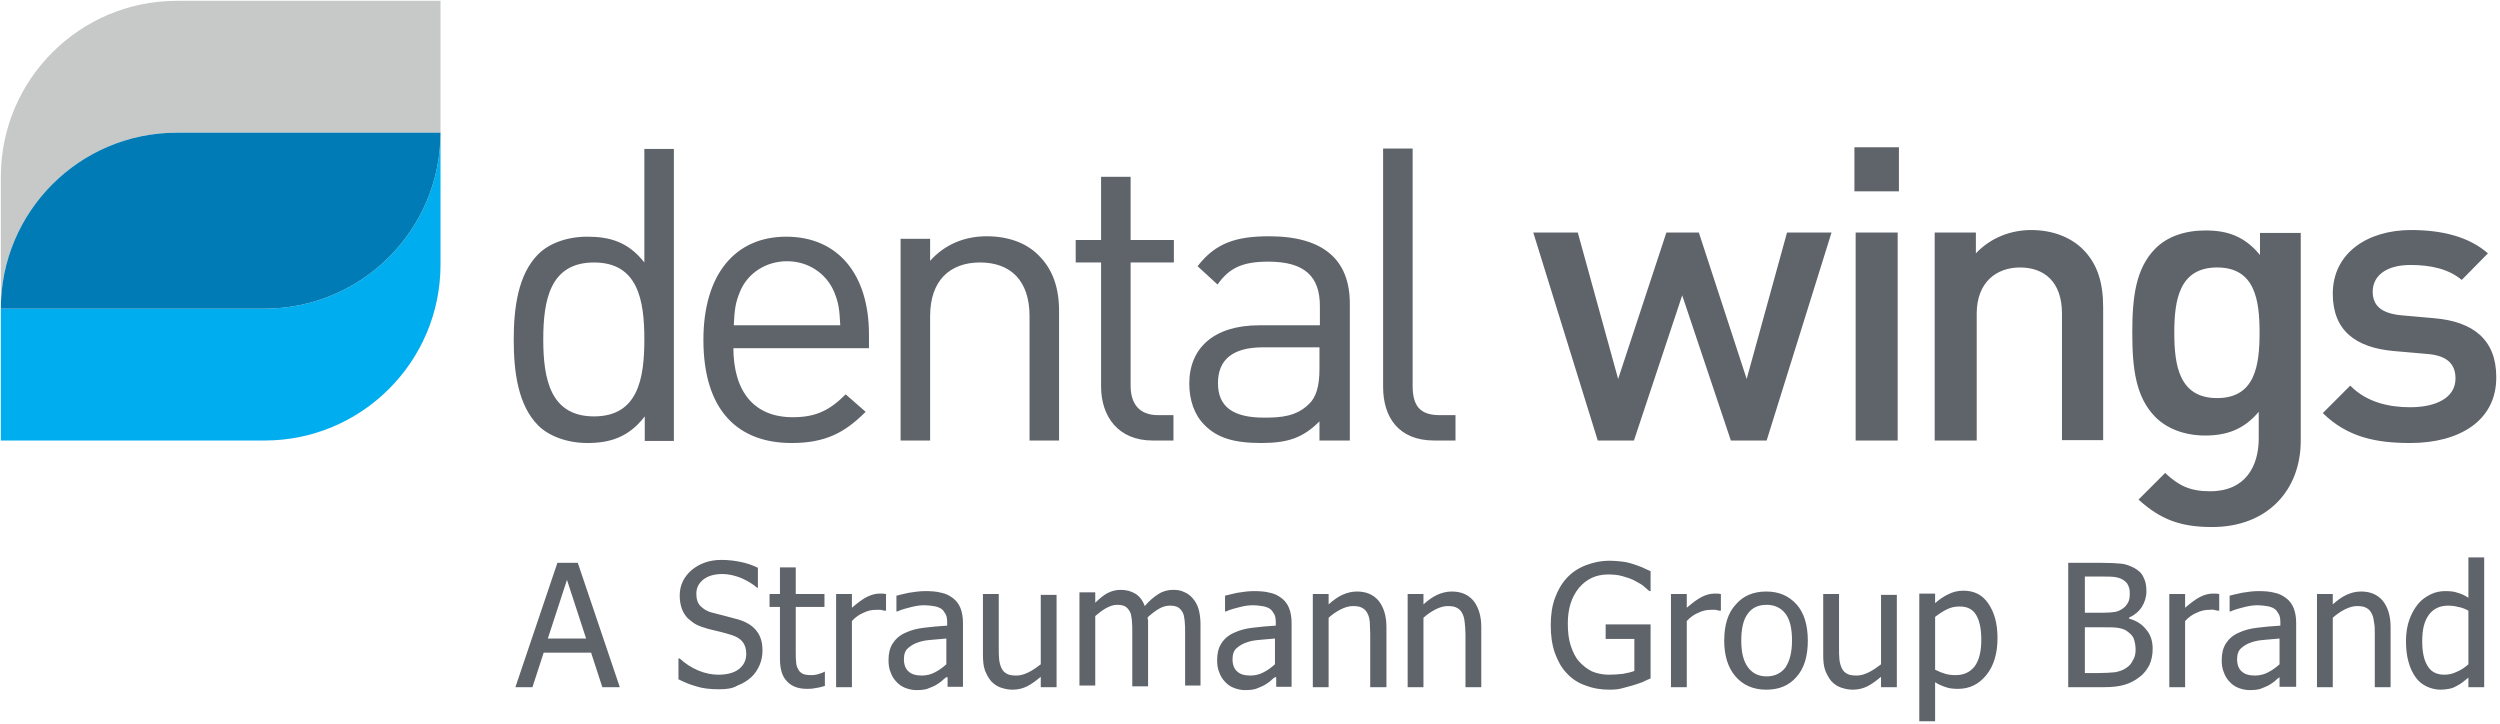
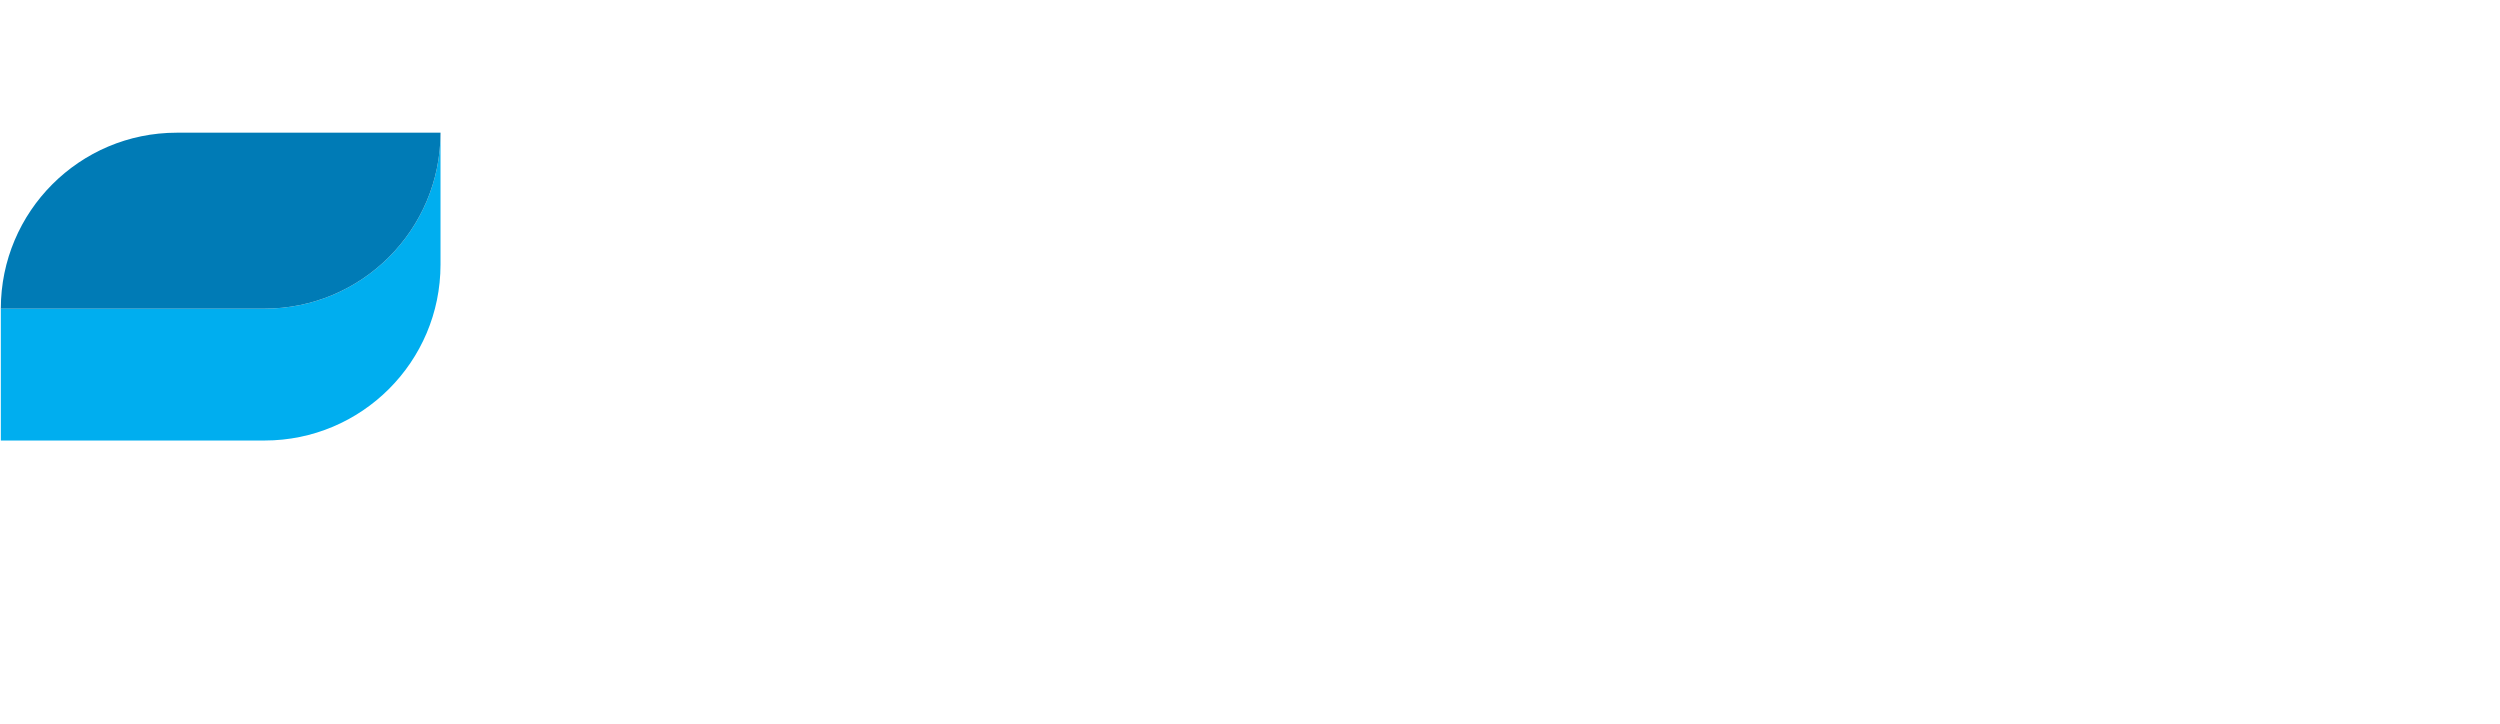
<svg xmlns="http://www.w3.org/2000/svg" width="601" height="174" viewBox="0 0 601 174" fill="none">
-   <path d="M42.5 0.2C19.2 0.2 0.2 19.1 0.2 42.5V74.2C0.2 50.9 19.1 31.9 42.5 31.9H105.9V0.2H42.5Z" fill="#C7C9C8" />
  <path d="M63.6 74.2H0.2V105.9H63.6C86.9 105.9 105.9 87 105.9 63.6V31.9C105.9 55.3 86.9 74.2 63.6 74.2Z" fill="#00AEEF" />
  <path d="M0.2 74.2H63.6C86.9 74.2 105.9 55.3 105.9 31.9H42.5C19.1 31.9 0.2 50.9 0.2 74.2Z" fill="#007BB6" />
-   <path d="M142.8 63.1C132.2 63.1 130.6 72.2 130.6 81.6C130.6 91.1 132.3 100.1 142.8 100.1C153.4 100.1 154.9 91 154.9 81.6C154.9 72.2 153.4 63.1 142.8 63.1ZM155 105.9V100.1C151.1 105.2 146.5 106.5 141.2 106.5C136.3 106.5 131.9 104.8 129.4 102.3C124.5 97.4 123.5 89.3 123.5 81.7C123.5 74.1 124.5 66 129.4 61.1C132 58.5 136.3 56.9 141.2 56.9C146.5 56.9 151 58.1 154.9 63.1V35.8H162V106H155V105.9ZM200.5 70.1C198.6 65.7 194.3 62.8 189.2 62.8C184.1 62.8 179.7 65.7 177.9 70.1C176.8 72.8 176.6 74.2 176.4 78.2H202C201.8 74.2 201.6 72.8 200.5 70.1ZM176.3 83.5C176.3 94.2 181.3 100.3 190.6 100.3C196.2 100.3 199.5 98.6 203.3 94.8L208.1 99C203.2 103.9 198.6 106.5 190.3 106.5C177.5 106.5 169.1 98.8 169.1 81.7C169.1 66 176.7 56.9 189 56.9C201.5 56.9 208.9 66 208.9 80.4V83.7H176.3V83.5ZM247.5 105.9V76C247.5 67.4 242.9 63.1 235.6 63.1C228.3 63.1 223.6 67.5 223.6 76V105.9H216.5V57.4H223.6V62.7C227.1 58.8 231.8 56.8 237.2 56.8C242.4 56.8 246.7 58.4 249.6 61.3C253.1 64.7 254.6 69.2 254.6 74.8V105.9H247.5ZM277.1 105.9C268.8 105.9 264.7 100.1 264.7 92.9V63.1H258.6V57.7H264.7V42.5H271.8V57.7H282.2V63.1H271.8V92.7C271.8 97.1 273.9 99.8 278.4 99.8H282.1V105.9H277.1ZM317.2 83.5H303.6C296.3 83.5 292.8 86.5 292.8 92.1C292.8 97.7 296.3 100.4 303.9 100.4C308 100.4 311.7 100.1 314.7 97.1C316.4 95.5 317.2 92.8 317.2 88.7V83.5ZM317.2 105.9V101.3C313.3 105.2 309.7 106.5 303.2 106.5C296.5 106.5 292.5 105.2 289.5 102.1C287.1 99.7 285.9 96.1 285.9 92.2C285.9 83.7 291.8 78.2 302.7 78.2H317.3V73.6C317.3 66.5 313.7 62.9 304.9 62.9C298.7 62.9 295.5 64.4 292.7 68.4L287.9 64C292.2 58.4 297.2 56.8 305.1 56.8C318.1 56.8 324.5 62.4 324.5 73V105.9H317.2ZM344.8 105.9C336.3 105.9 332.5 100.4 332.5 93V35.7H339.6V92.7C339.6 97.4 341.2 99.8 346.1 99.8H349.9V105.9H344.8ZM424.7 105.9H416.1L404.4 71L392.8 105.9H384.1L368.6 55.9H379.3L389 91.1L400.6 55.9H408.4L419.9 91.1L429.6 55.9H440.3L424.7 105.9ZM446.1 55.9H456.2V105.9H446.1V55.9ZM445.8 35.4H456.5V46H445.8V35.4ZM495.7 105.9V75.4C495.7 67.6 491.3 64.3 485.6 64.3C480 64.3 475.2 67.8 475.2 75.4V105.9H465.1V55.9H475V60.9C478.5 57.2 483.3 55.3 488.3 55.3C493.4 55.3 497.7 57 500.6 59.8C504.4 63.5 505.6 68.3 505.6 73.9V105.8H495.7V105.9ZM533 64.3C523.9 64.3 522.7 72.1 522.7 80C522.7 87.9 523.9 95.7 533 95.7C542.1 95.7 543.2 87.9 543.2 80C543.2 72.1 542.1 64.3 533 64.3ZM531.8 126.7C524.2 126.7 519.4 124.9 514.1 120.1L520.5 113.7C523.7 116.7 526.4 118.1 531.3 118.1C539.8 118.1 543 112.1 543 105.4V99C539.4 103.3 535.2 104.7 530.1 104.7C525.1 104.7 520.9 103 518.2 100.3C513.4 95.5 512.6 88.5 512.6 80C512.6 71.5 513.4 64.5 518.2 59.7C521 56.9 525.2 55.4 530.2 55.4C535.5 55.4 539.6 56.8 543.3 61.3V56H553.1V105.7C553.2 117.8 545.1 126.7 531.8 126.7ZM579.4 106.5C571.2 106.5 564.3 105.1 558.4 99.3L565 92.7C569 96.8 574.5 97.9 579.4 97.9C585.5 97.9 590.3 95.7 590.3 91C590.3 87.6 588.4 85.5 583.6 85.1L575.6 84.4C566.2 83.6 560.8 79.4 560.8 70.6C560.8 60.8 569.2 55.3 579.6 55.3C587.1 55.3 593.5 56.9 598.1 60.9L591.8 67.3C588.6 64.6 584.2 63.7 579.5 63.7C573.5 63.7 570.4 66.4 570.4 70.1C570.4 73.1 572 75.3 577.3 75.8L585.2 76.5C594.6 77.3 600.1 81.7 600.1 90.6C600.2 101.1 591.3 106.5 579.4 106.5ZM140.9 153.5L136.3 139.4L131.7 153.5H140.9ZM123.9 165.2L134 135.3H138.9L149 165.2H144.8L142.1 156.9H130.7L128 165.2H123.9ZM172.9 165.7C170.7 165.7 168.9 165.5 167.4 165C165.9 164.6 164.5 164 163.1 163.3V158.3H163.4C164.7 159.5 166.2 160.5 167.9 161.2C169.6 161.9 171.2 162.2 172.7 162.2C174.9 162.2 176.6 161.7 177.7 160.8C178.8 159.9 179.4 158.7 179.4 157.2C179.4 156 179.1 155 178.5 154.3C177.9 153.5 177 153 175.7 152.6C174.8 152.3 173.9 152.1 173.2 151.9C172.4 151.7 171.5 151.5 170.3 151.2C169.3 150.9 168.3 150.6 167.5 150.2C166.7 149.8 166 149.2 165.3 148.6C164.7 147.9 164.2 147.2 163.9 146.3C163.6 145.4 163.4 144.4 163.4 143.2C163.4 140.8 164.3 138.8 166.2 137.1C168.1 135.5 170.5 134.6 173.4 134.6C175.1 134.6 176.7 134.8 178.1 135.1C179.6 135.4 181 135.9 182.2 136.5V141.3H182C181 140.4 179.8 139.7 178.3 139C176.8 138.4 175.3 138 173.6 138C171.8 138 170.3 138.4 169.1 139.3C168 140.2 167.4 141.3 167.4 142.7C167.4 144 167.7 145 168.4 145.7C169.1 146.4 170 147 171.3 147.3C172.1 147.5 173.2 147.8 174.4 148.1C175.6 148.4 176.6 148.7 177.4 148.9C179.5 149.5 181 150.5 181.9 151.7C182.9 153 183.3 154.5 183.3 156.4C183.3 157.6 183.1 158.7 182.6 159.9C182.1 161 181.5 162 180.6 162.8C179.6 163.7 178.6 164.3 177.3 164.8C176.2 165.5 174.7 165.7 172.9 165.7ZM194 165.6C191.9 165.6 190.3 165 189.2 163.8C188 162.6 187.5 160.8 187.5 158.3V145.9H185V142.8H187.5V136.4H191.3V142.8H198.2V145.9H191.3V156.6C191.3 157.7 191.3 158.6 191.4 159.2C191.4 159.8 191.6 160.4 191.9 160.9C192.1 161.4 192.5 161.7 193 162C193.5 162.2 194.2 162.3 195.1 162.3C195.7 162.3 196.3 162.2 196.9 162C197.5 161.8 197.9 161.7 198.1 161.5H198.3V164.9C197.6 165.1 196.9 165.3 196.1 165.4C195.2 165.6 194.6 165.6 194 165.6ZM212.8 146.8H212.6C212.3 146.7 212 146.7 211.7 146.6C211.4 146.6 211 146.6 210.6 146.6C209.6 146.6 208.6 146.8 207.6 147.3C206.6 147.7 205.6 148.4 204.8 149.3V165.2H201V142.8H204.8V146.1C206.2 144.9 207.4 144 208.4 143.5C209.4 143 210.4 142.7 211.4 142.7C211.8 142.7 212.1 142.7 212.3 142.7C212.5 142.7 212.7 142.8 213 142.8V146.8H212.8ZM227.5 159.7V153.5C226.6 153.6 225.5 153.7 224.1 153.8C222.7 153.9 221.6 154.1 220.8 154.4C219.8 154.7 219 155.2 218.3 155.8C217.6 156.4 217.3 157.3 217.3 158.5C217.3 159.8 217.7 160.8 218.4 161.4C219.1 162.1 220.2 162.4 221.6 162.4C222.8 162.4 223.9 162.1 224.8 161.6C225.8 161.1 226.7 160.4 227.5 159.7ZM227.5 162.8C227.2 163 226.8 163.3 226.3 163.8C225.8 164.2 225.3 164.5 224.8 164.8C224.1 165.1 223.5 165.4 222.9 165.6C222.3 165.8 221.4 165.9 220.3 165.9C219.4 165.9 218.5 165.7 217.7 165.4C216.9 165.1 216.1 164.6 215.5 163.9C214.9 163.3 214.4 162.5 214.1 161.6C213.7 160.7 213.6 159.7 213.6 158.7C213.6 157.1 213.9 155.8 214.6 154.7C215.3 153.6 216.3 152.7 217.7 152.1C219 151.5 220.4 151.1 222.2 150.9C223.9 150.7 225.8 150.5 227.7 150.4V149.7C227.7 148.8 227.6 148.1 227.3 147.6C227 147.1 226.7 146.6 226.2 146.3C225.7 146 225.1 145.8 224.4 145.7C223.7 145.6 223 145.5 222.3 145.5C221.4 145.5 220.4 145.6 219.2 145.9C218 146.2 216.8 146.5 215.7 147H215.5V143.2C216.2 143 217.2 142.8 218.5 142.5C219.8 142.3 221.1 142.1 222.4 142.1C223.9 142.1 225.2 142.2 226.3 142.5C227.4 142.7 228.3 143.2 229.1 143.8C229.9 144.4 230.5 145.2 230.9 146.2C231.3 147.2 231.5 148.4 231.5 149.8V165.1H227.8V162.8H227.5ZM254 165.2H250.2V162.7C249 163.7 247.9 164.5 246.9 165C245.9 165.5 244.7 165.8 243.4 165.8C242.4 165.8 241.5 165.6 240.6 165.3C239.7 165 239 164.5 238.3 163.8C237.7 163.1 237.2 162.2 236.8 161.2C236.4 160.1 236.3 158.9 236.3 157.3V142.8H240.1V155.6C240.1 156.8 240.1 157.8 240.2 158.6C240.3 159.4 240.5 160.1 240.8 160.7C241.1 161.3 241.5 161.7 242.1 162C242.6 162.3 243.4 162.4 244.4 162.4C245.3 162.4 246.3 162.1 247.3 161.6C248.3 161.1 249.3 160.4 250.2 159.7V143H254V165.2ZM284.9 165.2V152.2C284.9 151.2 284.9 150.2 284.8 149.3C284.7 148.4 284.6 147.7 284.3 147.2C284 146.7 283.7 146.3 283.2 146C282.7 145.7 282 145.6 281.2 145.6C280.4 145.6 279.6 145.8 278.7 146.3C277.8 146.8 276.9 147.5 275.9 148.4C275.9 148.6 275.9 148.9 276 149.2C276 149.5 276 149.9 276 150.3V165H272.2V152C272.2 151 272.2 150 272.1 149.1C272 148.2 271.9 147.5 271.6 147C271.3 146.5 271 146.1 270.5 145.8C270 145.5 269.3 145.4 268.5 145.4C267.7 145.4 266.8 145.7 265.9 146.2C265 146.7 264.1 147.4 263.3 148.1V164.8H259.5V142.4H263.3V144.9C264.3 143.9 265.3 143.1 266.2 142.6C267.2 142.1 268.2 141.8 269.4 141.8C270.7 141.8 271.9 142.1 272.9 142.7C273.9 143.3 274.7 144.3 275.2 145.7C276.3 144.4 277.4 143.5 278.5 142.8C279.6 142.1 280.8 141.8 282 141.8C283 141.8 283.8 141.9 284.6 142.3C285.4 142.6 286.1 143.1 286.7 143.8C287.3 144.5 287.8 145.3 288.1 146.3C288.4 147.3 288.6 148.6 288.6 150.1V164.8H284.9V165.2ZM306.5 159.7V153.5C305.6 153.6 304.5 153.7 303.1 153.8C301.7 153.9 300.6 154.1 299.8 154.4C298.8 154.7 298 155.2 297.3 155.8C296.6 156.4 296.3 157.3 296.3 158.5C296.3 159.8 296.7 160.8 297.4 161.4C298.1 162.1 299.2 162.4 300.6 162.4C301.8 162.4 302.9 162.1 303.8 161.6C304.8 161.1 305.7 160.4 306.5 159.7ZM306.5 162.8C306.2 163 305.8 163.3 305.3 163.8C304.8 164.2 304.3 164.5 303.8 164.8C303.1 165.1 302.5 165.4 301.9 165.6C301.3 165.8 300.4 165.9 299.3 165.9C298.4 165.9 297.5 165.7 296.7 165.4C295.9 165.1 295.1 164.6 294.5 163.9C293.9 163.3 293.4 162.5 293.1 161.6C292.7 160.7 292.6 159.7 292.6 158.7C292.6 157.1 292.9 155.8 293.6 154.7C294.3 153.6 295.3 152.7 296.7 152.1C298 151.5 299.4 151.1 301.2 150.9C302.9 150.7 304.8 150.5 306.7 150.4V149.7C306.7 148.8 306.6 148.1 306.3 147.6C306 147.1 305.7 146.6 305.2 146.3C304.7 146 304.1 145.8 303.4 145.7C302.7 145.6 302 145.5 301.3 145.5C300.4 145.5 299.4 145.6 298.2 145.9C297 146.2 295.8 146.5 294.7 147H294.5V143.2C295.2 143 296.2 142.8 297.5 142.5C298.8 142.3 300.1 142.1 301.4 142.1C302.9 142.1 304.2 142.2 305.3 142.5C306.4 142.7 307.3 143.2 308.1 143.8C308.9 144.4 309.5 145.2 309.9 146.2C310.3 147.2 310.5 148.4 310.5 149.8V165.1H306.8V162.8H306.5ZM333.2 165.2H329.4V152.4C329.4 151.4 329.3 150.4 329.3 149.5C329.2 148.6 329 147.9 328.7 147.4C328.4 146.8 328 146.4 327.4 146.1C326.9 145.8 326.1 145.7 325.2 145.7C324.3 145.7 323.3 146 322.3 146.5C321.3 147 320.3 147.7 319.4 148.5V165.2H315.6V142.8H319.4V145.3C320.5 144.3 321.6 143.5 322.7 143C323.8 142.5 325 142.2 326.2 142.2C328.4 142.2 330.1 142.9 331.4 144.4C332.6 145.9 333.3 148 333.3 150.7V165.2H333.2ZM356.1 165.2H352.3V152.4C352.3 151.4 352.2 150.4 352.1 149.5C352 148.6 351.8 147.9 351.5 147.4C351.2 146.8 350.8 146.4 350.2 146.1C349.7 145.8 348.9 145.7 348 145.7C347.1 145.7 346.1 146 345.1 146.5C344.1 147 343.1 147.7 342.2 148.5V165.2H338.4V142.8H342.2V145.3C343.3 144.3 344.4 143.5 345.5 143C346.6 142.5 347.8 142.2 349 142.2C351.2 142.2 352.9 142.9 354.2 144.4C355.4 145.9 356.1 148 356.1 150.7V165.2ZM387 165.8C384.9 165.8 383 165.5 381.2 164.8C379.4 164.2 377.9 163.2 376.7 161.9C375.4 160.6 374.5 158.9 373.8 157C373.1 155 372.8 152.8 372.8 150.3C372.8 147.9 373.1 145.7 373.8 143.8C374.5 141.9 375.4 140.3 376.7 138.9C377.9 137.6 379.4 136.6 381.2 135.9C383 135.2 384.9 134.8 387 134.8C388 134.8 389 134.9 389.9 135C390.8 135.1 391.7 135.3 392.6 135.6C393.3 135.8 394 136.1 394.8 136.4C395.6 136.8 396.3 137.1 396.8 137.3V142.1H396.5C396 141.7 395.5 141.2 395 140.8C394.5 140.4 393.7 140 392.8 139.5C392 139.1 391.1 138.8 390 138.5C389 138.2 387.8 138.1 386.6 138.1C383.7 138.1 381.4 139.2 379.6 141.3C377.8 143.5 376.9 146.3 376.9 149.9C376.9 151.9 377.1 153.7 377.6 155.2C378.1 156.7 378.7 158 379.6 159C380.5 160 381.5 160.8 382.7 161.4C383.9 161.9 385.3 162.2 386.8 162.2C387.9 162.2 389 162.1 390.1 162C391.2 161.8 392.1 161.6 392.9 161.3V153.6H386V150.1H396.8V163.1C396.3 163.3 395.6 163.6 394.8 164C393.9 164.3 393.2 164.6 392.4 164.8C391.4 165.1 390.5 165.3 389.8 165.5C389.1 165.7 388.1 165.8 387 165.8ZM413.5 146.8H413.3C413 146.7 412.7 146.7 412.4 146.6C412.1 146.6 411.7 146.6 411.3 146.6C410.3 146.6 409.3 146.8 408.3 147.3C407.3 147.7 406.3 148.4 405.5 149.3V165.2H401.7V142.8H405.5V146.1C406.9 144.9 408.1 144 409.1 143.5C410.1 143 411.1 142.7 412.1 142.7C412.5 142.7 412.8 142.7 413 142.7C413.2 142.7 413.4 142.8 413.7 142.8V146.8H413.5ZM430.8 154C430.8 151.1 430.3 148.9 429.2 147.5C428.1 146.1 426.6 145.4 424.7 145.4C422.7 145.4 421.2 146.1 420.2 147.5C419.1 148.9 418.6 151.1 418.6 154C418.6 156.8 419.1 158.9 420.2 160.4C421.3 161.9 422.8 162.6 424.7 162.6C426.6 162.6 428.1 161.9 429.2 160.5C430.2 159 430.8 156.9 430.8 154ZM434.6 154C434.6 157.8 433.7 160.7 431.9 162.7C430.1 164.8 427.7 165.8 424.6 165.8C421.5 165.8 419 164.7 417.2 162.6C415.4 160.5 414.5 157.6 414.5 154C414.5 150.3 415.4 147.3 417.3 145.3C419.1 143.2 421.6 142.2 424.6 142.2C427.6 142.2 430 143.2 431.9 145.3C433.7 147.3 434.6 150.3 434.6 154ZM456 165.2H452.2V162.7C451 163.7 449.9 164.5 448.9 165C447.9 165.5 446.7 165.8 445.4 165.8C444.4 165.8 443.5 165.6 442.6 165.3C441.7 165 441 164.5 440.3 163.8C439.7 163.1 439.2 162.2 438.8 161.2C438.4 160.1 438.3 158.9 438.3 157.3V142.8H442.1V155.6C442.1 156.8 442.1 157.8 442.2 158.6C442.3 159.4 442.5 160.1 442.8 160.7C443.1 161.3 443.5 161.7 444.1 162C444.6 162.3 445.4 162.4 446.4 162.4C447.3 162.4 448.3 162.1 449.3 161.6C450.3 161.1 451.3 160.4 452.2 159.7V143H456V165.2ZM476.3 153.8C476.3 151.2 475.9 149.3 475.1 147.9C474.3 146.5 473 145.8 471.1 145.8C470 145.8 469 146 468 146.5C467 147 466.1 147.6 465.2 148.3V161C466.2 161.5 467 161.8 467.7 162C468.4 162.2 469.2 162.3 470.1 162.3C472.1 162.3 473.6 161.6 474.7 160.2C475.8 158.7 476.3 156.6 476.3 153.8ZM480.2 153.4C480.2 157.1 479.3 160.1 477.5 162.3C475.7 164.5 473.5 165.6 470.7 165.6C469.6 165.6 468.6 165.5 467.8 165.2C466.9 164.9 466.1 164.6 465.2 164V173.4H461.4V142.7H465.2V145C466.1 144.2 467.2 143.4 468.3 142.9C469.4 142.3 470.7 142 472 142C474.6 142 476.6 143 478 145.1C479.5 147.3 480.2 150 480.2 153.4ZM513.4 156.2C513.4 155.1 513.2 154.2 512.9 153.4C512.6 152.7 511.9 152.1 511 151.5C510.4 151.2 509.7 151 508.9 150.9C508.2 150.8 507.1 150.8 505.7 150.8H501.2V161.8H504.4C506.1 161.8 507.5 161.7 508.5 161.6C509.5 161.4 510.4 161.1 511.1 160.6C511.9 160.1 512.4 159.5 512.7 158.8C513.2 158.1 513.4 157.2 513.4 156.2ZM512 142.6C512 141.9 511.9 141.3 511.6 140.7C511.4 140.2 511 139.8 510.4 139.4C509.8 139 509 138.8 508.3 138.7C507.5 138.6 506.4 138.6 505 138.6H501.2V147.3H505.7C506.9 147.3 507.9 147.2 508.5 147.1C509.1 147 509.7 146.7 510.3 146.3C510.9 145.9 511.3 145.4 511.6 144.8C511.9 144.3 512 143.6 512 142.6ZM517.5 156C517.5 157.5 517.2 158.8 516.7 159.9C516.1 161 515.4 162 514.4 162.7C513.3 163.6 512.1 164.2 510.8 164.6C509.5 165 507.9 165.2 505.8 165.2H497.2V135.3H505.1C507.2 135.3 508.8 135.4 509.9 135.5C511 135.6 512 136 513 136.5C514.1 137.1 514.9 137.8 515.3 138.8C515.8 139.7 516 140.8 516 142.1C516 143.5 515.6 144.8 514.9 145.9C514.2 147 513.1 147.9 511.8 148.5V148.7C513.6 149.2 515 150.1 515.9 151.3C517 152.5 517.5 154.1 517.5 156ZM533.3 146.8H533.1C532.8 146.7 532.5 146.7 532.2 146.6C531.9 146.5 531.5 146.6 531.1 146.6C530.1 146.6 529.1 146.8 528.1 147.3C527.1 147.7 526.1 148.4 525.3 149.3V165.2H521.5V142.8H525.3V146.1C526.7 144.9 527.9 144 528.9 143.5C529.9 143 530.9 142.7 531.9 142.7C532.3 142.7 532.6 142.7 532.8 142.7C533 142.7 533.2 142.8 533.5 142.8V146.8H533.3ZM548 159.7V153.5C547.1 153.6 546 153.7 544.6 153.8C543.2 153.9 542.1 154.1 541.3 154.4C540.3 154.7 539.5 155.2 538.8 155.8C538.1 156.4 537.8 157.3 537.8 158.5C537.8 159.8 538.2 160.8 538.9 161.4C539.6 162.1 540.7 162.4 542.1 162.4C543.3 162.4 544.4 162.1 545.3 161.6C546.3 161.1 547.2 160.4 548 159.7ZM548 162.8C547.7 163 547.3 163.3 546.8 163.8C546.3 164.2 545.8 164.5 545.3 164.8C544.6 165.1 544 165.4 543.4 165.6C542.8 165.8 541.9 165.9 540.8 165.9C539.9 165.9 539 165.7 538.2 165.4C537.4 165.1 536.6 164.6 536 163.9C535.4 163.3 534.9 162.5 534.6 161.6C534.2 160.7 534.1 159.7 534.1 158.7C534.1 157.1 534.4 155.8 535.1 154.7C535.8 153.6 536.8 152.7 538.2 152.1C539.5 151.5 540.9 151.1 542.7 150.9C544.4 150.7 546.3 150.5 548.2 150.4V149.7C548.2 148.8 548.1 148.1 547.8 147.6C547.5 147.1 547.2 146.6 546.7 146.3C546.2 146 545.6 145.8 544.9 145.7C544.2 145.6 543.5 145.5 542.8 145.5C541.9 145.5 540.9 145.6 539.7 145.9C538.5 146.2 537.3 146.5 536.2 147H536V143.2C536.7 143 537.7 142.8 539 142.5C540.3 142.3 541.6 142.1 542.9 142.1C544.4 142.1 545.7 142.2 546.8 142.5C547.9 142.7 548.8 143.2 549.6 143.8C550.4 144.4 551 145.2 551.4 146.2C551.8 147.2 552 148.4 552 149.8V165.1H548V162.8ZM574.7 165.2H570.9V152.4C570.9 151.4 570.9 150.4 570.7 149.5C570.6 148.6 570.4 147.9 570.1 147.4C569.8 146.8 569.4 146.4 568.8 146.1C568.3 145.8 567.5 145.7 566.6 145.7C565.7 145.7 564.7 146 563.7 146.5C562.7 147 561.7 147.7 560.8 148.5V165.2H557V142.8H560.8V145.3C561.9 144.3 563 143.5 564.1 143C565.2 142.5 566.3 142.2 567.6 142.2C569.8 142.2 571.5 142.9 572.8 144.4C574 145.9 574.7 148 574.7 150.7V165.2ZM593.4 159.7V146.8C592.5 146.3 591.6 146 590.9 145.9C590.2 145.7 589.4 145.6 588.5 145.6C586.6 145.6 585 146.3 583.9 147.8C582.8 149.3 582.3 151.3 582.3 154.1C582.3 156.7 582.7 158.7 583.6 160.1C584.4 161.5 585.8 162.2 587.6 162.2C588.6 162.2 589.6 162 590.6 161.5C591.6 161.1 592.5 160.5 593.4 159.7ZM597.2 165.2H593.4V162.9C592.8 163.4 592.3 163.8 591.9 164.1C591.5 164.4 591 164.7 590.4 165C589.9 165.3 589.3 165.5 588.7 165.6C588.1 165.7 587.5 165.8 586.7 165.8C585.5 165.8 584.4 165.5 583.3 165C582.3 164.5 581.4 163.8 580.7 162.8C580 161.8 579.4 160.6 579 159.1C578.6 157.7 578.4 156 578.4 154.1C578.4 152.1 578.7 150.4 579.2 149C579.7 147.6 580.4 146.3 581.3 145.2C582.1 144.2 583.1 143.5 584.3 142.9C585.5 142.3 586.7 142.1 587.9 142.1C589 142.1 590 142.2 590.8 142.5C591.6 142.7 592.5 143.1 593.4 143.7V134H597.2V165.2Z" fill="#5F636A" />
</svg>